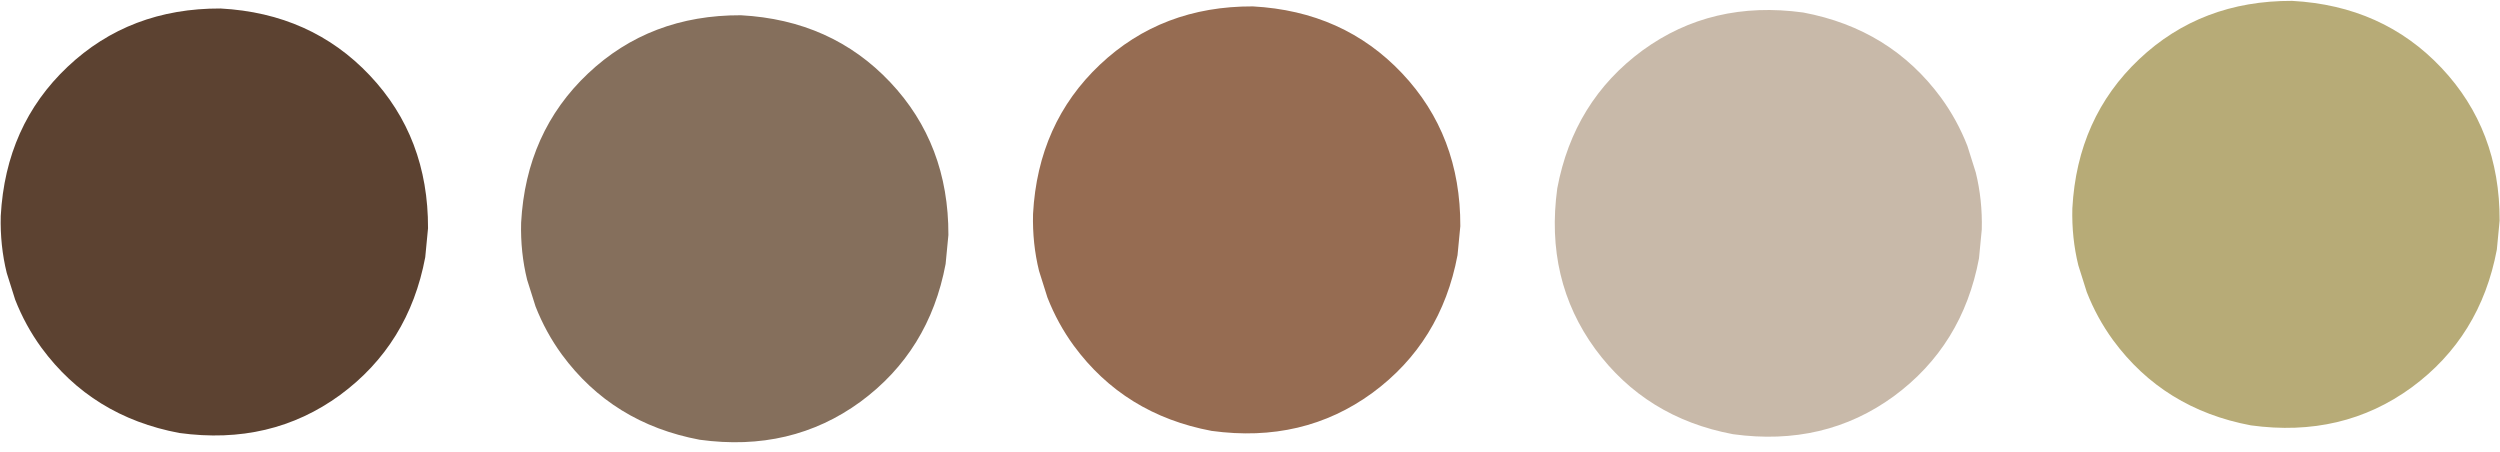
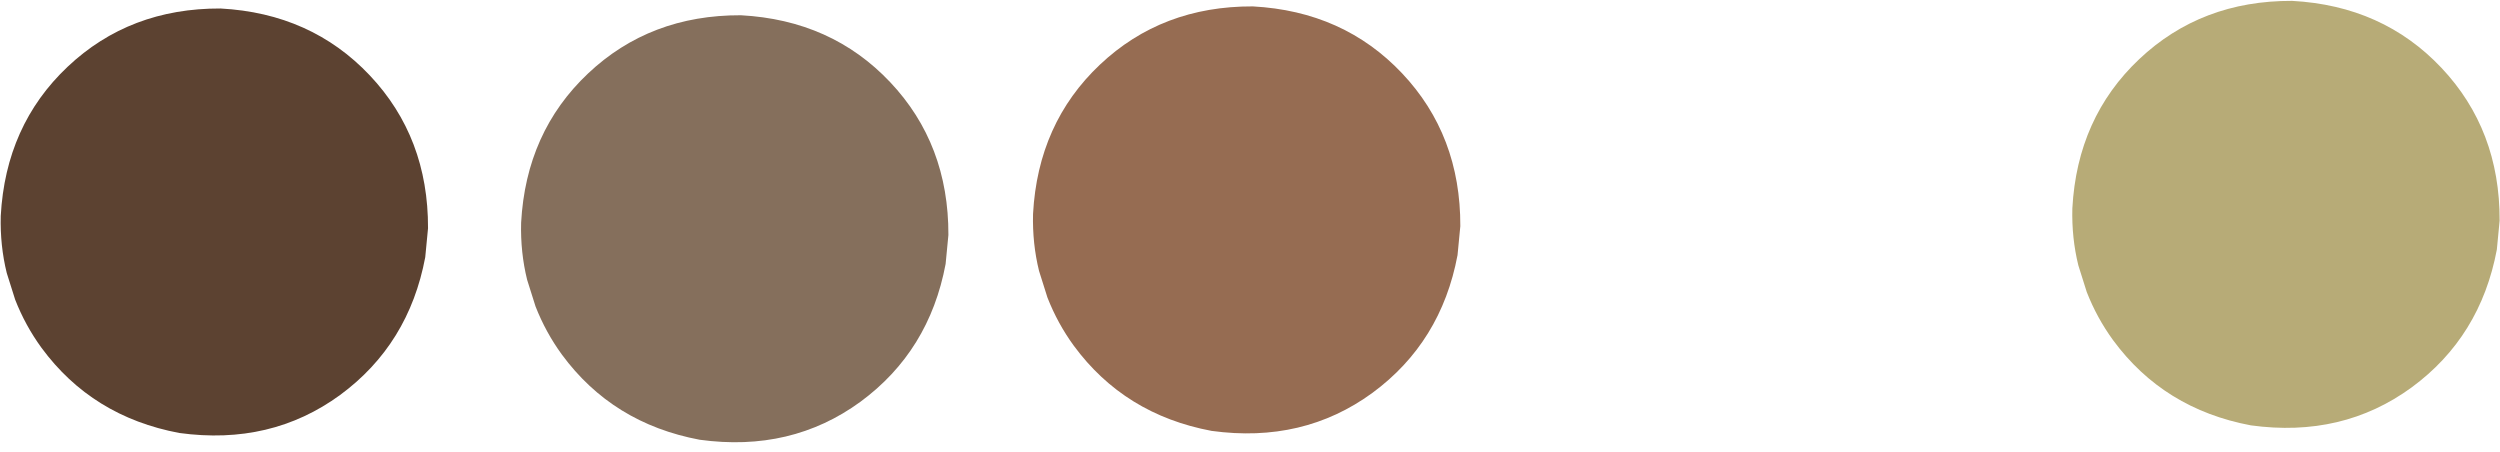
<svg xmlns="http://www.w3.org/2000/svg" fill="#000000" height="402.2" preserveAspectRatio="xMidYMid meet" version="1" viewBox="-548.1 765.7 2222.8 402.2" width="2222.8" zoomAndPan="magnify">
  <g>
    <g fill="#5c4231" id="change1_1">
      <path d="M-167.531,968.65L-170.005,994.376Q-184.568,1071.917,-245.724,1116.902Q-307.292,1161.838,-388.658,1150.676Q-466.199,1136.113,-511.184,1074.957Q-525.593,1055.192,-534.626,1032.113L-542.096,1008.439Q-548.111,984.052,-547.432,957.748Q-543.078,877.089,-487.942,825.029Q-432.805,772.969,-352.03,773.249Q-271.372,777.602,-219.312,832.738Q-167.252,887.875,-167.531,968.65" />
    </g>
    <g fill="#856f5c" id="change2_1">
      <path d="M295.141,974.664L292.667,1000.389Q278.104,1077.93,216.948,1122.916Q155.38,1167.852,74.014,1156.69Q-3.527,1142.126,-48.512,1080.97Q-62.921,1061.206,-71.954,1038.127L-79.423,1014.453Q-85.439,990.066,-84.759,963.761Q-80.406,883.103,-25.27,831.043Q29.867,778.983,110.642,779.262Q191.301,783.616,243.361,838.752Q295.421,893.889,295.141,974.664" />
    </g>
    <g fill="#966c52" id="change3_1">
      <path d="M750.3,966.788L747.826,992.513Q733.263,1070.054,672.107,1115.04Q610.539,1159.976,529.173,1148.813Q451.632,1134.25,406.647,1073.094Q392.238,1053.33,383.205,1030.251L375.735,1006.576Q369.72,982.19,370.399,955.885Q374.753,875.227,429.889,823.166Q485.026,771.106,565.801,771.386Q646.459,775.739,698.52,830.876Q750.58,886.012,750.3,966.788" />
    </g>
    <g fill="#c8b9a9" id="change4_1">
-       <path d="M1213.933,969.742L1211.459,995.467Q1196.896,1073.008,1135.741,1117.994Q1074.172,1162.93,992.806,1151.768Q915.265,1137.204,870.28,1076.048Q825.344,1014.48,836.506,933.114Q851.07,855.573,912.225,810.587Q973.794,765.651,1055.16,776.814Q1132.7,791.377,1177.686,852.533Q1192.095,872.297,1201.128,895.376L1208.597,919.051Q1214.613,943.438,1213.933,969.742" />
-     </g>
+       </g>
    <g fill="#b7ab77" id="change5_1">
      <path d="M1674.367,961.88L1671.894,987.606Q1657.33,1065.147,1596.174,1110.132Q1534.606,1155.069,1453.24,1143.906Q1375.699,1129.343,1330.714,1068.187Q1316.305,1048.422,1307.272,1025.344L1299.802,1001.669Q1293.787,977.282,1294.466,950.978Q1298.82,870.319,1353.956,818.259Q1409.093,766.199,1489.868,766.478Q1570.527,770.832,1622.587,825.968Q1674.647,881.105,1674.367,961.88" />
    </g>
  </g>
</svg>